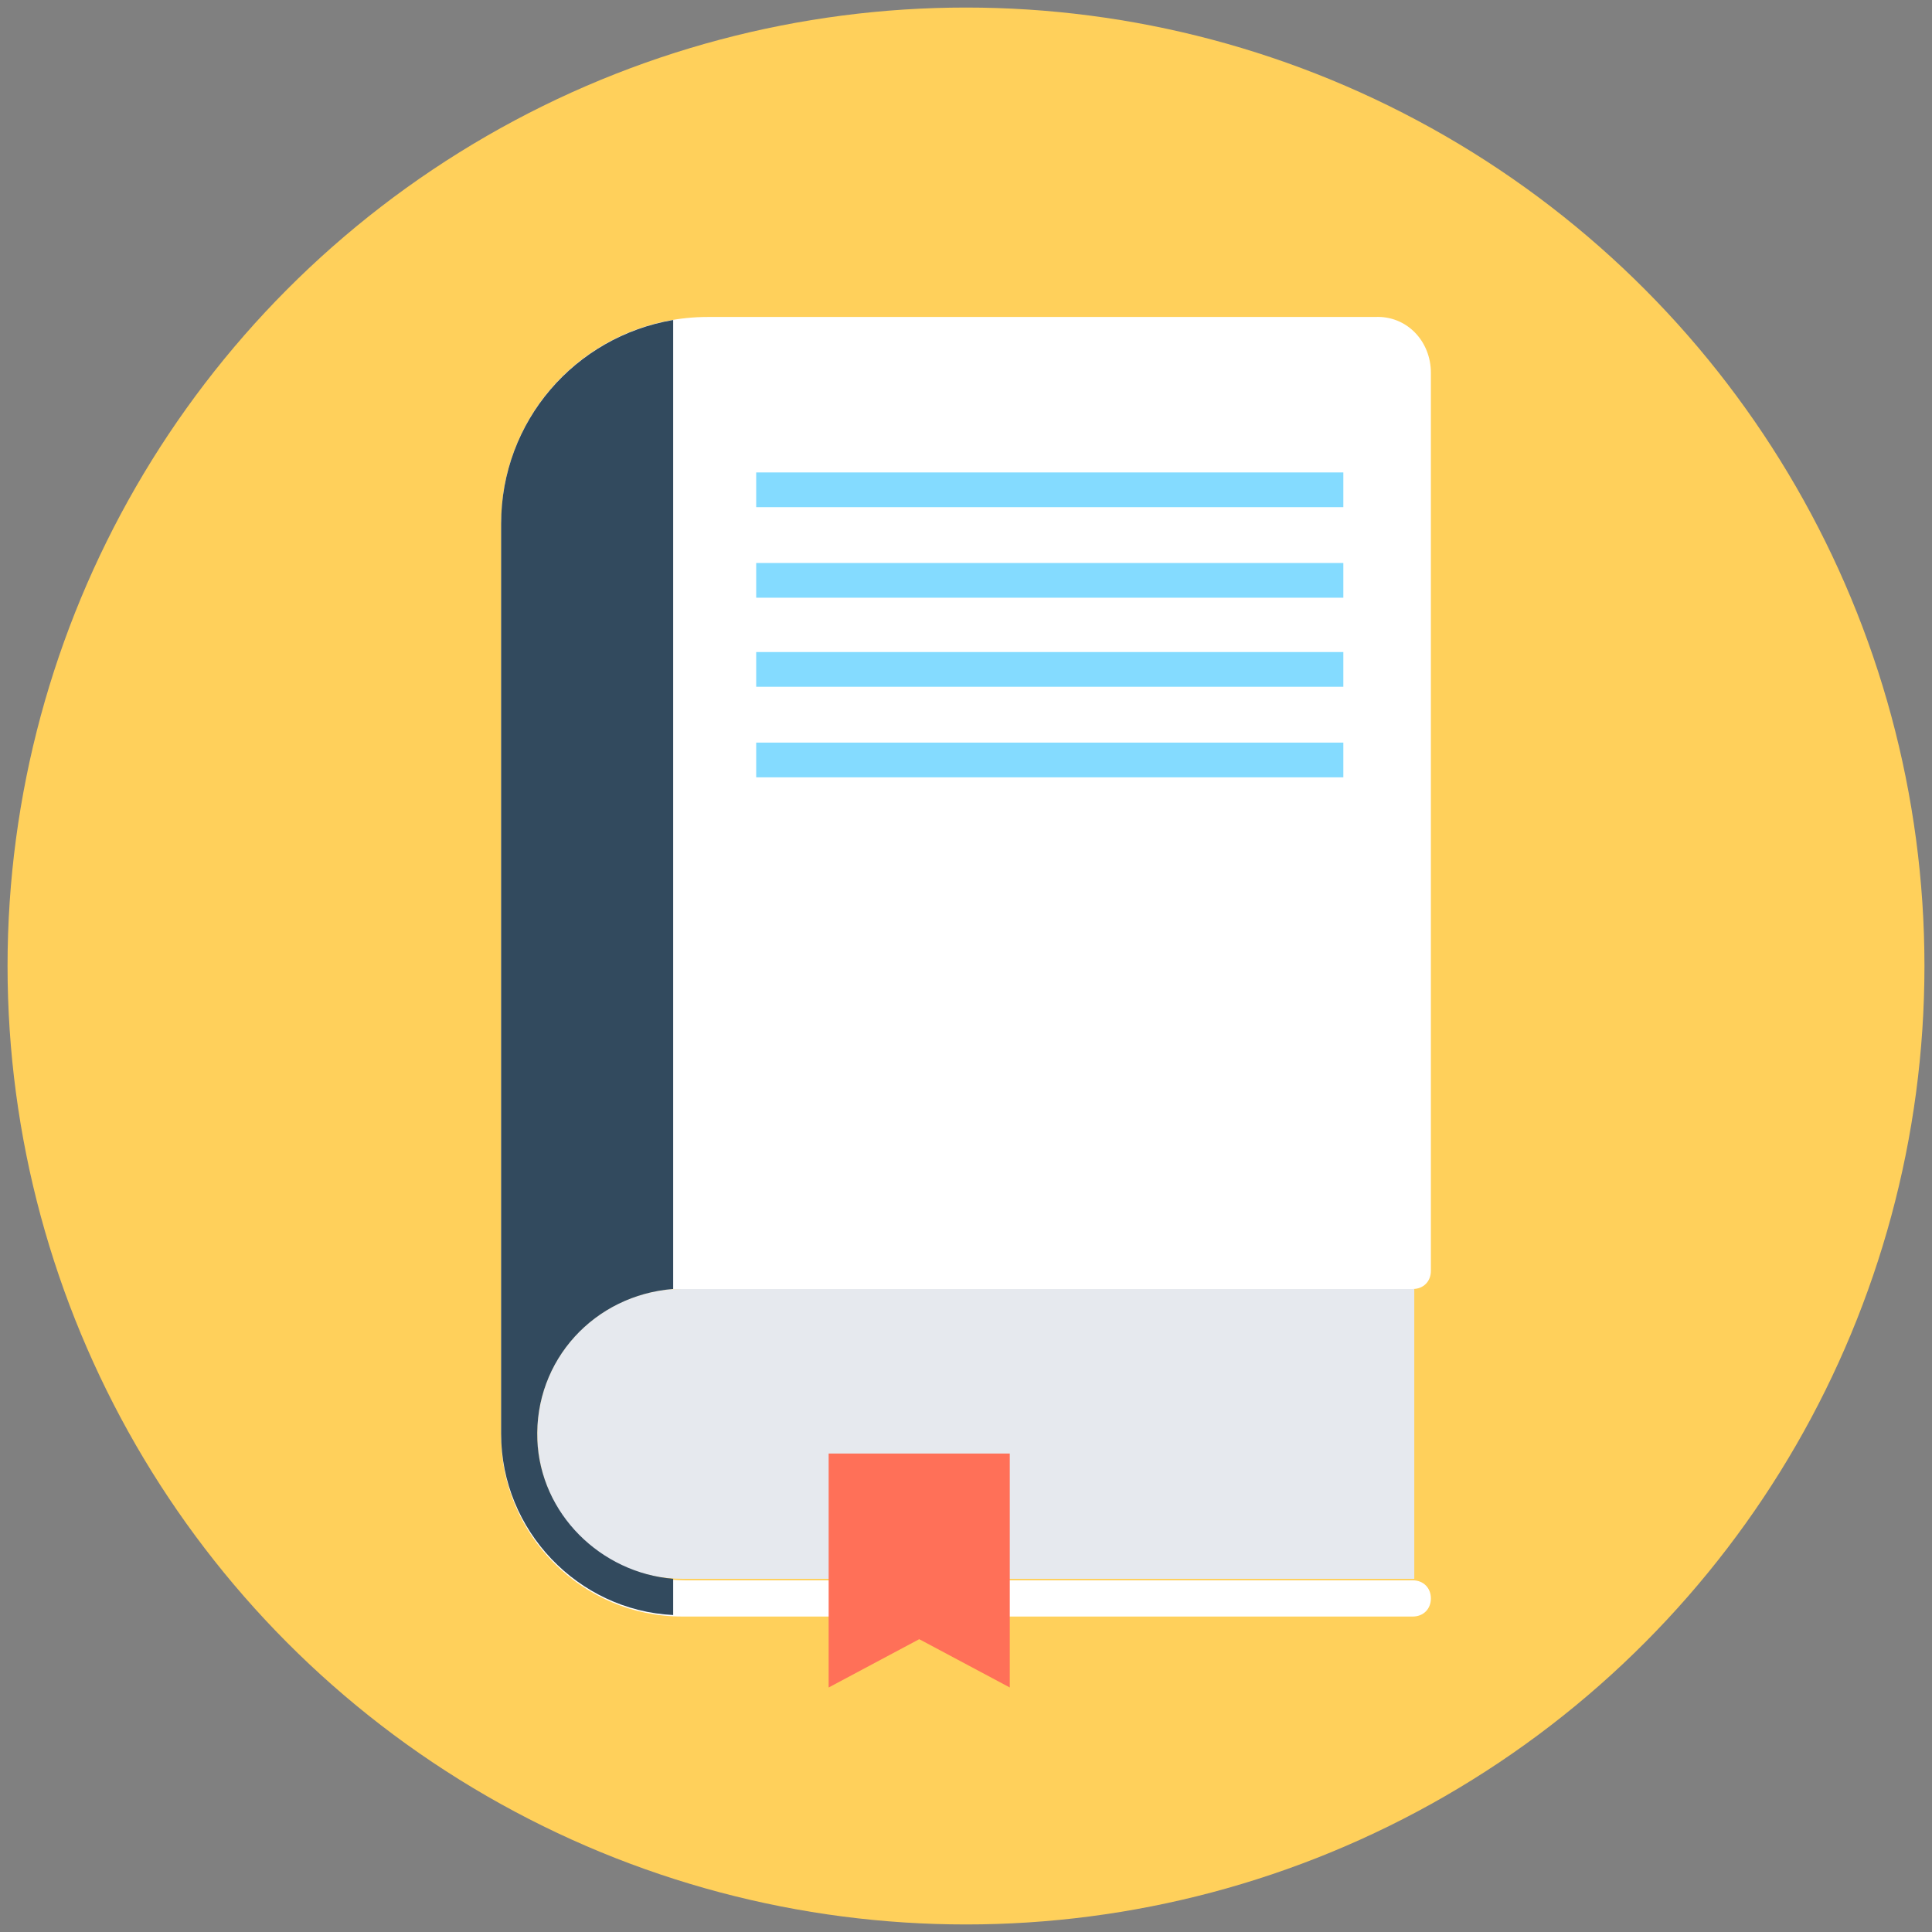
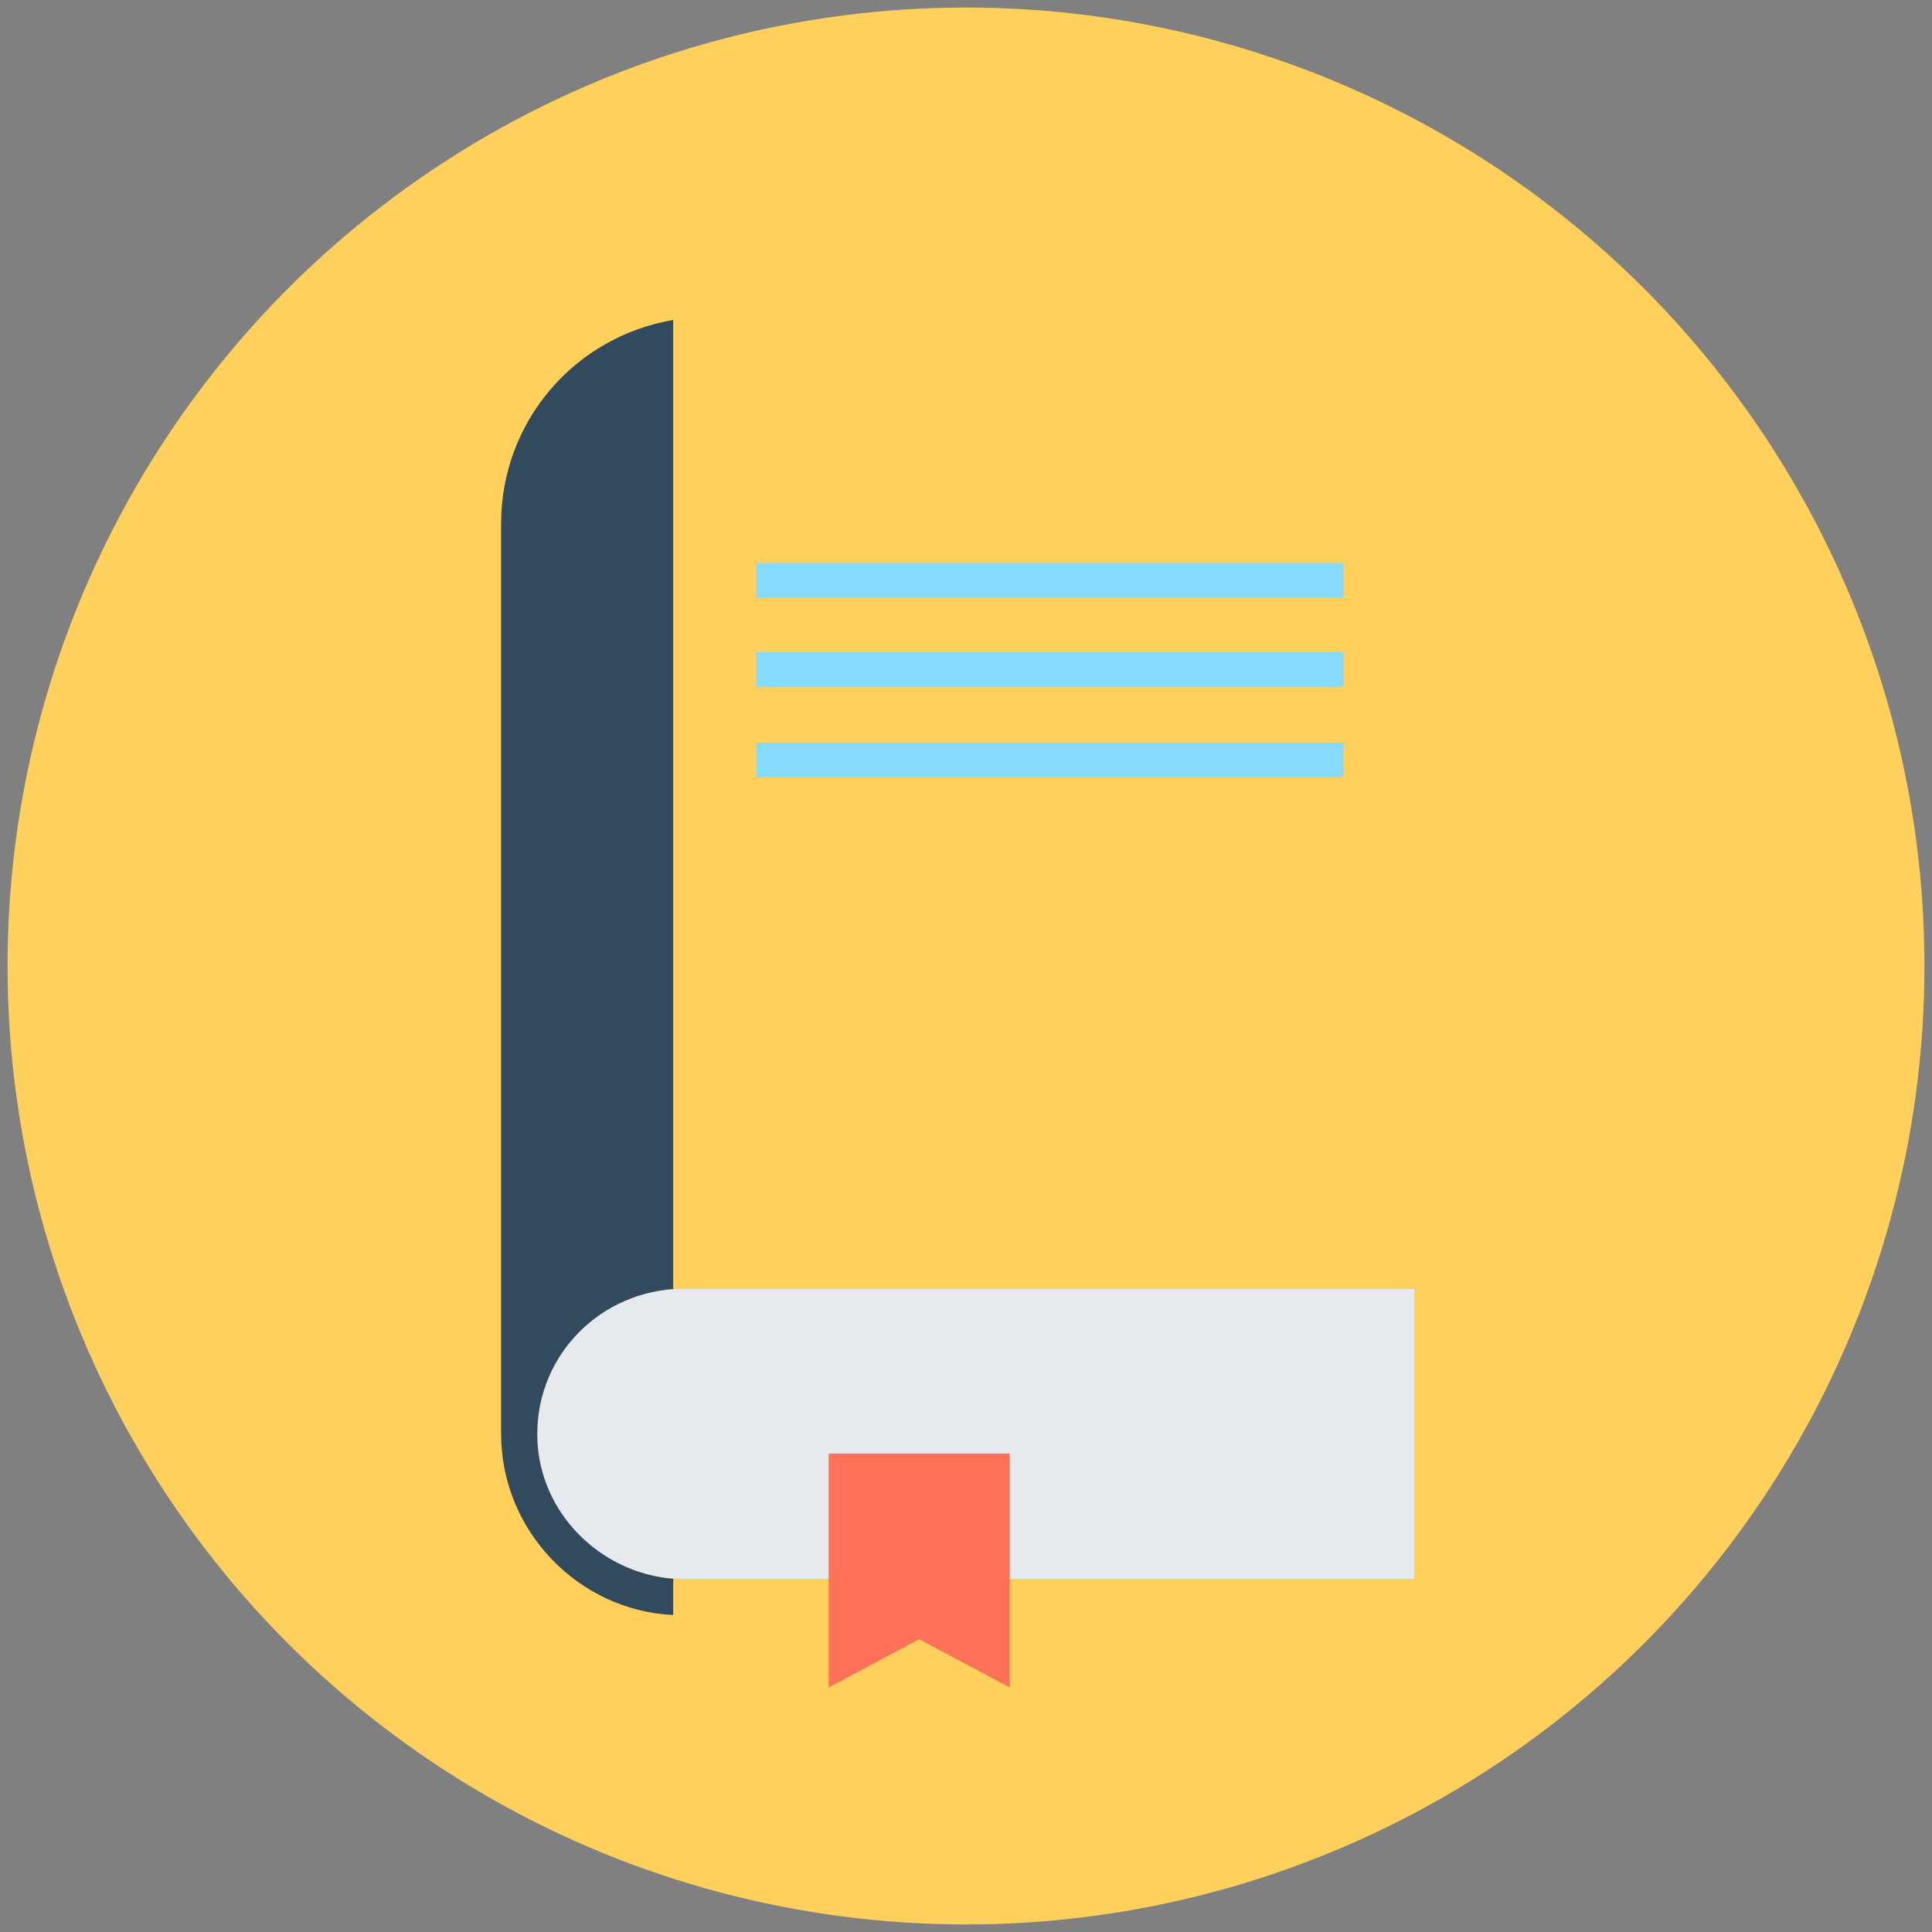
<svg xmlns="http://www.w3.org/2000/svg" id="Layer_1" enable-background="new 0 0 128 128" height="512" viewBox="0 0 128 128" width="512">
  <rect x="0" y="0" width="128" height="128" fill="#808080" stroke="none" />
  <g>
    <circle cx="64" cy="64" fill="#ffd05b" r="63.5" />
    <g>
      <path d="m93.7 85.4h-48.5c-5.3 0-9.6 4.3-9.6 9.6s4.3 9.6 9.6 9.6h48.5z" fill="#e6e9ee" />
-       <path d="m94.8 24.7v59.5c0 .7-.5 1.2-1.2 1.2h-48.4c-5.4 0-9.8 4.5-9.6 10 .2 5.2 4.6 9.3 9.8 9.3h48.2c.7 0 1.2.5 1.2 1.2s-.5 1.2-1.2 1.2h-48.4c-6.6 0-12-5.4-12-12v-60.4c0-7.6 6.1-13.7 13.7-13.7h44.2c2.1-.1 3.7 1.6 3.7 3.7z" fill="#fff" />
      <path d="m44.6 104.6c-4.8-.4-8.8-4.3-9-9.2-.2-5.3 3.8-9.6 9-10v-64.2c-6.5 1.1-11.4 6.7-11.4 13.5v60.3c0 6.4 5.1 11.7 11.4 12z" fill="#324a5e" />
      <g fill="#84dbff">
-         <path d="m50.1 31.3h38.9v2.3h-38.9z" />
        <path d="m50.1 37.3h38.9v2.3h-38.9z" />
        <path d="m50.1 43.2h38.9v2.3h-38.9z" />
        <path d="m50.1 49.2h38.9v2.3h-38.9z" />
      </g>
      <path d="m54.9 96.3v15.5l6-3.2 6 3.2v-15.5z" fill="#ff7058" />
    </g>
  </g>
</svg>